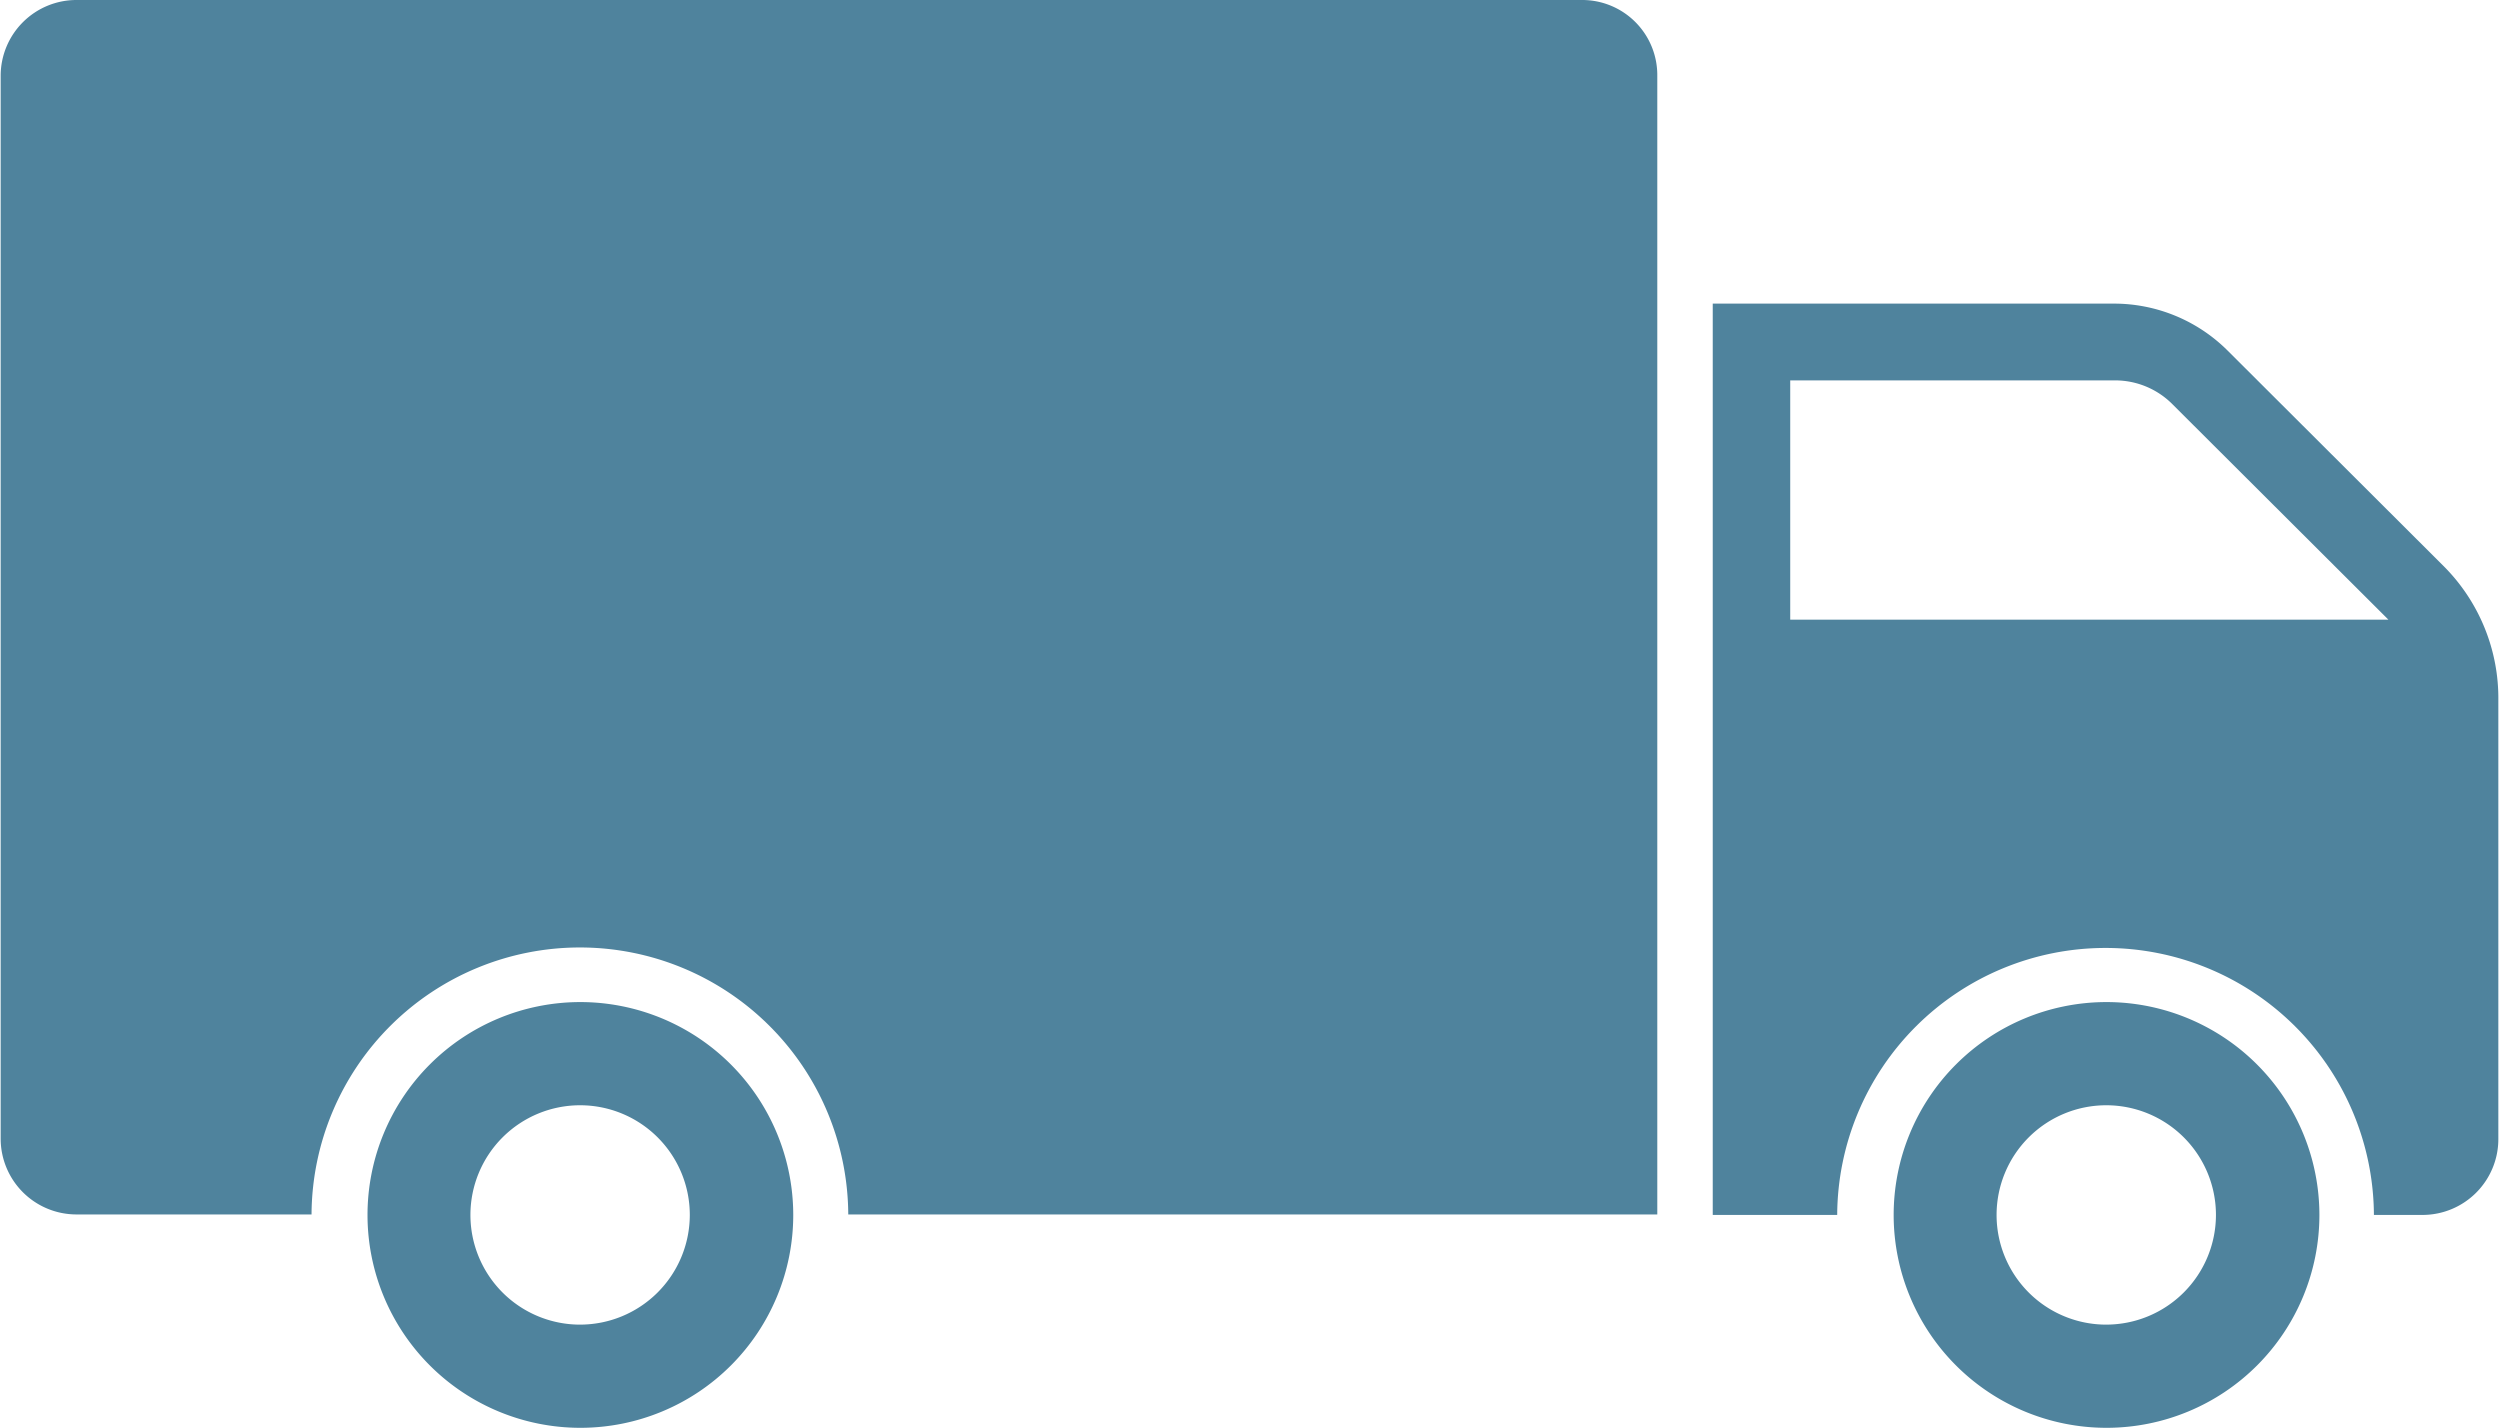
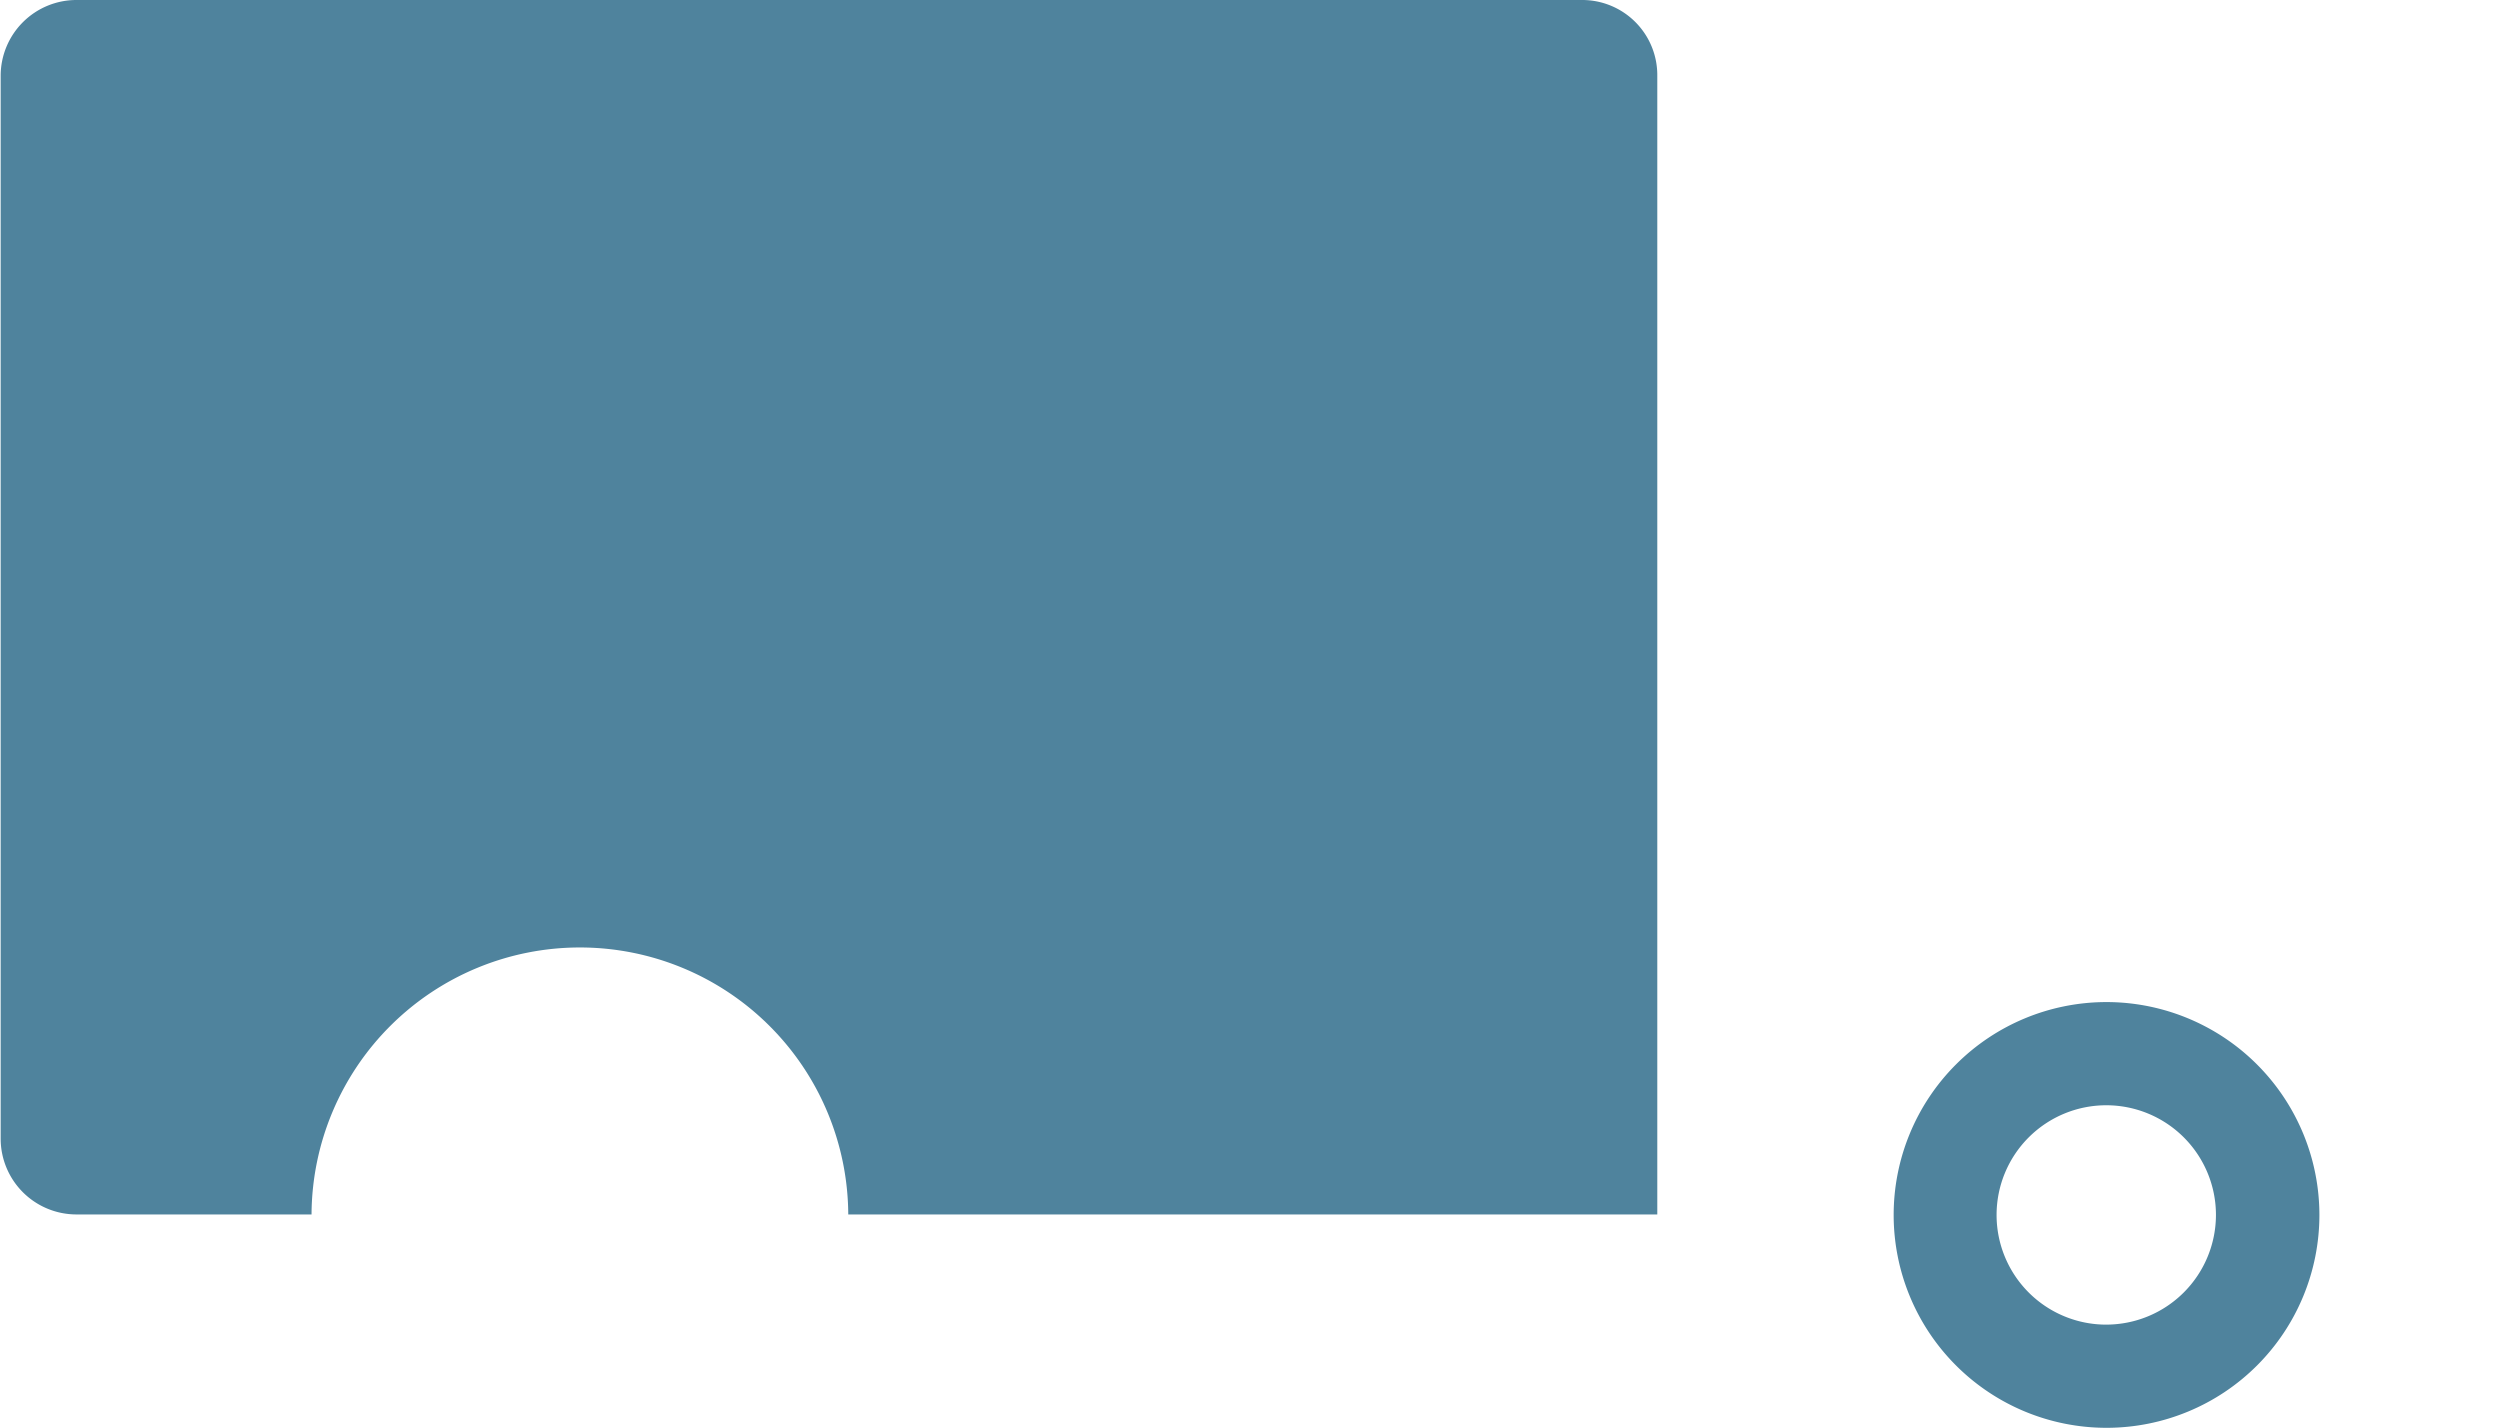
<svg xmlns="http://www.w3.org/2000/svg" width="348" height="198.75" viewBox="0 0 348 198.75">
  <defs>
    <clipPath id="a">
      <path d="M252,124H361.68V251H252Zm0,0" fill="#4f839d" />
    </clipPath>
    <clipPath id="b">
      <path d="M277,221h60v59.523H277Zm0,0" fill="#4f839d" />
    </clipPath>
    <clipPath id="c">
      <path d="M64,221h61v59.523H64Zm0,0" fill="#4f839d" />
    </clipPath>
    <clipPath id="d">
      <path d="M13.68,81.773H245V251H13.68Zm0,0" fill="#4f839d" />
    </clipPath>
  </defs>
  <g transform="translate(-10961.18 5723.727)">
    <g transform="translate(10947.5 -5805.5)" clip-path="url(#a)">
-       <path d="M353.727,160.469l-29.98-29.91a22.415,22.415,0,0,0-15.793-6.523H252.094V250.891h17.324a37.356,37.356,0,0,1,74.711,0h6.746a10.556,10.556,0,0,0,10.574-10.547v-61A26.021,26.021,0,0,0,353.727,160.469Zm-90.848,7.563V134.723h45.145a11.261,11.261,0,0,1,8.141,3.4l29.98,29.906Zm0,0" fill="#4f839d" />
-     </g>
+       </g>
    <g transform="translate(10947.5 -5805.5)" clip-path="url(#b)">
      <path d="M306.84,221.262a29.631,29.631,0,1,0,29.7,29.629A29.653,29.653,0,0,0,306.84,221.262Zm0,44.9a15.268,15.268,0,1,1,15.3-15.27A15.286,15.286,0,0,1,306.84,266.16Zm0,0" fill="#4f839d" />
    </g>
    <g transform="translate(10947.5 -5805.5)" clip-path="url(#c)">
-       <path d="M94.4,221.262a29.631,29.631,0,1,0,29.7,29.629A29.65,29.65,0,0,0,94.4,221.262Zm0,44.9a15.268,15.268,0,1,1,15.3-15.27A15.286,15.286,0,0,1,94.4,266.16Zm0,0" fill="#4f839d" />
-     </g>
+       </g>
    <g transform="translate(10947.5 -5805.5)" clip-path="url(#d)">
      <path d="M233.871,81.773H24.348A10.556,10.556,0,0,0,13.773,92.32V240.273a10.557,10.557,0,0,0,10.574,10.551h32.7a37.356,37.356,0,0,1,74.711,0H244.375V92.32A10.452,10.452,0,0,0,233.871,81.773Zm0,0" fill="#4f839d" />
    </g>
  </g>
</svg>